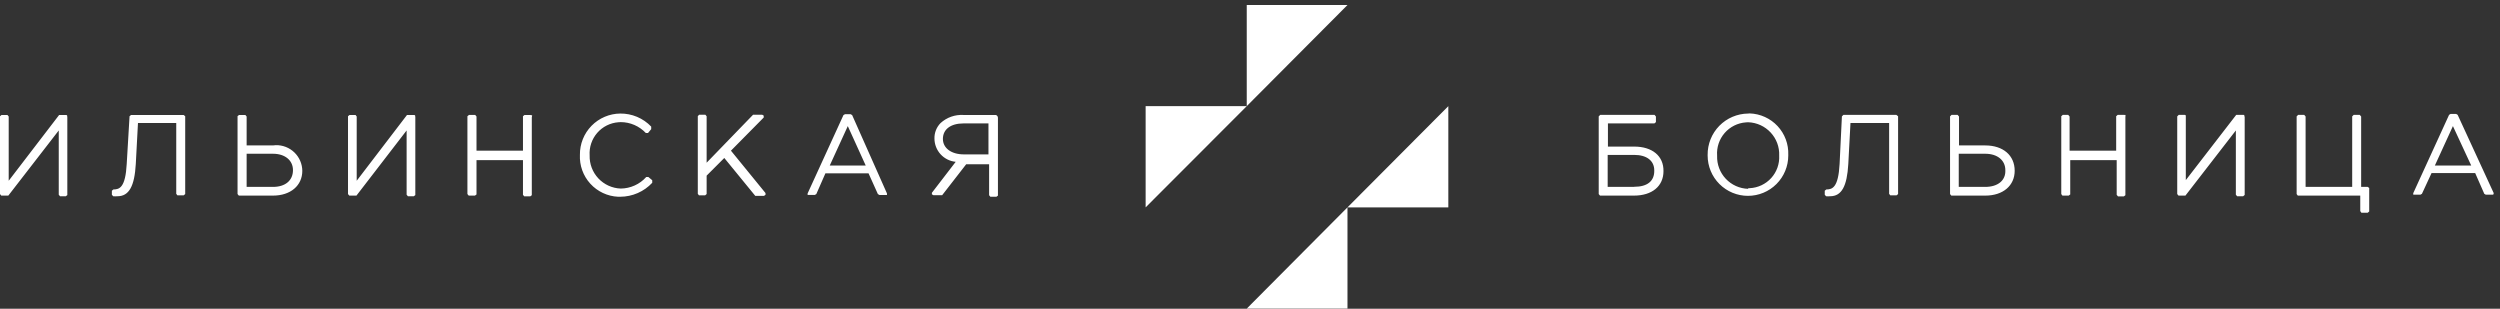
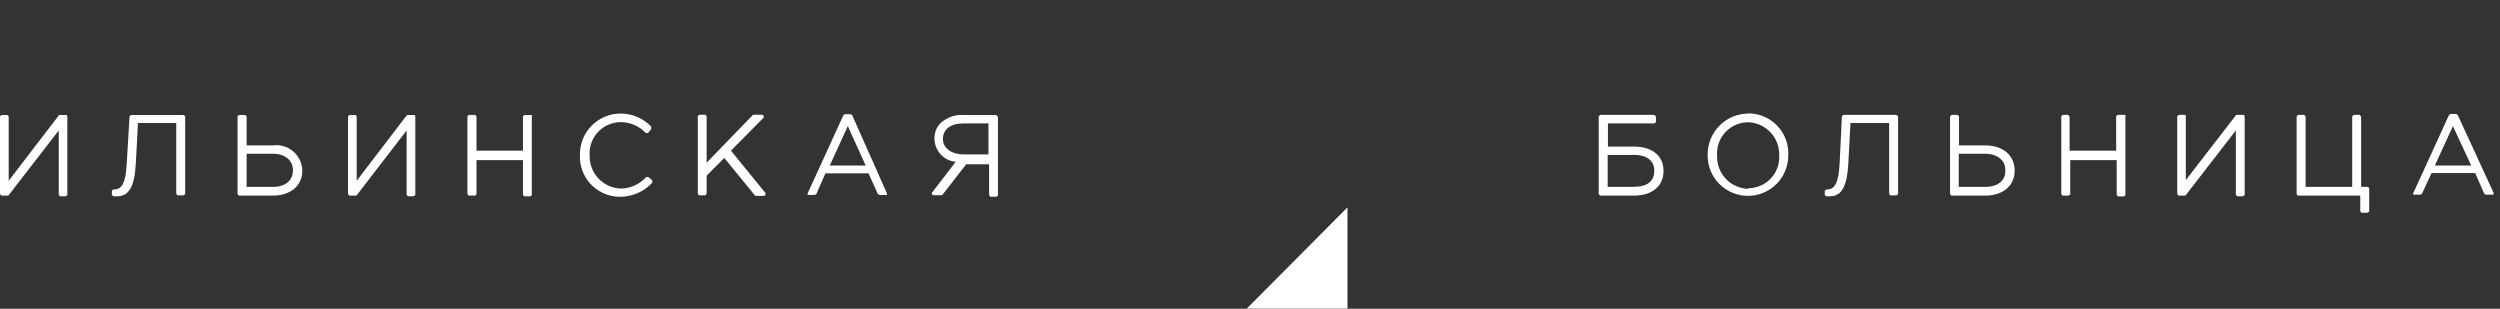
<svg xmlns="http://www.w3.org/2000/svg" width="332" height="41" viewBox="0 0 332 41" fill="none">
  <rect x="0" y="0" width="332" height="41" fill="#333333" stroke="none" />
  <g clip-path="url(#clip0_661_151)">
-     <path d="M152.14 27.54L165.568 14.096H152.14V27.54ZM165.568 14.096L178.945 0.667H165.568V14.096ZM192.338 14.096L178.944 27.54H192.338V14.096Z" fill="white" />
    <path d="M178.945 27.538L165.568 40.983H178.945V27.538ZM8.736 15.268H7.853L1.156 24.004V15.472L0.986 15.268H0.204L0 15.438V25.772L0.17 25.976H1.105L7.802 17.324V25.857L7.972 26.061H8.736L8.94 25.908V15.557L8.906 15.302L8.736 15.268ZM24.39 15.268H17.405L17.201 15.438V15.488L16.827 21.778C16.657 24.905 15.875 25.16 15.059 25.16L14.856 25.33V25.857L15.026 26.061C15.212 26.078 15.416 26.078 15.603 26.061C17.133 26.061 17.863 24.735 18.033 21.777L18.323 16.338H23.405V25.738L23.558 25.942H24.391L24.595 25.772V15.438L24.39 15.268ZM36.255 19.313H32.753V15.472L32.583 15.268H31.75L31.546 15.421V25.771L31.716 25.976H36.255C38.583 25.976 40.147 24.65 40.147 22.678C40.141 22.223 40.045 21.774 39.865 21.357C39.684 20.939 39.423 20.561 39.096 20.245C38.769 19.929 38.383 19.681 37.959 19.515C37.536 19.349 37.084 19.268 36.629 19.278L36.255 19.313ZM36.255 24.82H32.753V20.418H36.255C37.835 20.418 38.906 21.285 38.906 22.593C38.906 23.97 37.886 24.82 36.255 24.82ZM54.951 15.268H54.05L47.37 24.004V15.472L47.218 15.268H46.419L46.215 15.438V25.772L46.385 25.976H47.337L53.999 17.324V25.857L54.169 26.061H54.951L55.155 25.908V15.557L55.121 15.302L54.951 15.268ZM70.419 15.268H69.654L69.45 15.438V20.01H63.28V15.47L63.11 15.267H62.277L62.073 15.437V25.771L62.243 25.975H63.077L63.28 25.822V21.267H69.45V25.873L69.62 26.077H70.419L70.623 25.924V15.574L70.673 15.319L70.419 15.268ZM86.107 23.51H85.817C85.391 23.986 84.87 24.368 84.287 24.631C83.705 24.895 83.074 25.034 82.435 25.04C81.305 25.001 80.236 24.516 79.462 23.691C78.688 22.866 78.272 21.769 78.305 20.638C78.232 19.548 78.593 18.473 79.309 17.648C80.026 16.823 81.039 16.315 82.129 16.235L82.435 16.218C83.693 16.218 84.9 16.745 85.767 17.663H86.056L86.481 17.153V16.813C85.951 16.257 85.312 15.817 84.604 15.518C83.897 15.22 83.135 15.07 82.367 15.079C81.656 15.086 80.953 15.234 80.299 15.513C79.645 15.792 79.053 16.197 78.555 16.706C78.058 17.214 77.666 17.815 77.401 18.475C77.137 19.135 77.005 19.841 77.013 20.552V20.57C76.948 21.979 77.445 23.355 78.395 24.397C79.345 25.439 80.67 26.062 82.078 26.128H82.368C83.165 26.125 83.954 25.96 84.684 25.641C85.415 25.323 86.073 24.858 86.617 24.275V23.935L86.107 23.51ZM97.07 20.01L101.421 15.608V15.353L101.217 15.234H100.011L93.841 21.608V15.438L93.671 15.234H92.855L92.668 15.421V25.738L92.821 25.942H93.637L93.841 25.772V23.325L96.186 20.979L100.3 26.011H101.455L101.659 25.875V25.637L97.07 20.01ZM113.166 15.285L112.962 15.166H112.214L112.01 15.285L107.251 25.687V25.891H108.203L108.407 25.772L109.614 23.019H115.342L116.582 25.772L116.786 25.892H117.789V25.687L113.166 15.285ZM114.968 21.982H110.191L112.588 16.747L114.968 21.982ZM132.237 15.268H127.937C127.387 15.236 126.835 15.314 126.316 15.498C125.796 15.681 125.318 15.968 124.911 16.339C124.643 16.609 124.433 16.931 124.293 17.284C124.153 17.638 124.085 18.016 124.095 18.396C124.097 19.17 124.388 19.915 124.909 20.487C125.431 21.059 126.147 21.416 126.917 21.489L123.755 25.602V25.806L123.959 25.926H125.115L128.311 21.812H131.353V25.925L131.523 26.129H132.322L132.526 25.977V15.642C132.526 15.472 132.407 15.302 132.237 15.268ZM131.268 16.39V20.503H128.005C126.339 20.503 125.217 19.671 125.217 18.447C125.217 17.172 126.254 16.39 127.954 16.39H131.268ZM217.018 19.466H213.533V16.39H219.703L219.907 16.22V15.472L219.72 15.251H212.514L212.31 15.455V25.772L212.48 25.976H217.001C219.38 25.976 220.91 24.736 220.91 22.73C220.944 20.707 219.414 19.466 217.018 19.466ZM217.018 24.82H213.499V20.571H217.018C218.7 20.571 219.686 21.353 219.686 22.628C219.72 24.072 218.734 24.803 217.052 24.803H217.018V24.82ZM232.145 15.08C231.432 15.088 230.727 15.236 230.071 15.516C229.415 15.796 228.821 16.203 228.322 16.712C227.823 17.222 227.43 17.825 227.164 18.487C226.899 19.149 226.766 19.857 226.774 20.57V20.654C226.774 22.074 227.338 23.436 228.342 24.44C229.346 25.444 230.708 26.008 232.128 26.008C233.548 26.008 234.91 25.444 235.914 24.44C236.918 23.436 237.482 22.074 237.482 20.654V20.552C237.507 19.855 237.395 19.161 237.152 18.508C236.908 17.854 236.538 17.256 236.063 16.746C235.588 16.236 235.017 15.825 234.382 15.536C233.748 15.247 233.063 15.086 232.366 15.062L232.145 15.08ZM232.145 25.074C231.588 25.058 231.04 24.931 230.531 24.703C230.023 24.474 229.565 24.148 229.183 23.742C228.801 23.336 228.502 22.859 228.305 22.338C228.108 21.817 228.015 21.262 228.032 20.705V20.655C227.956 19.564 228.316 18.488 229.033 17.662C229.75 16.837 230.765 16.33 231.856 16.252L232.162 16.235C234.525 16.32 236.378 18.309 236.276 20.672C236.304 21.212 236.225 21.753 236.043 22.263C235.861 22.773 235.581 23.242 235.218 23.643C234.854 24.044 234.415 24.369 233.926 24.6C233.437 24.831 232.907 24.963 232.366 24.989H232.162V25.074H232.145ZM251.828 15.251H244.808L244.604 15.455V15.472L244.298 21.778C244.128 24.905 243.346 25.16 242.531 25.16L242.327 25.33V25.857L242.497 26.061C242.684 26.078 242.854 26.078 243.041 26.061C244.57 26.061 245.284 24.735 245.454 21.778L245.743 16.338H250.876V25.738L251.029 25.942H251.862L252.066 25.772V15.438L251.828 15.251ZM263.64 19.313H260.156V15.472L259.969 15.251H259.17L258.966 15.455V25.772L259.136 25.976H263.657C266.003 25.976 267.55 24.65 267.55 22.679C267.55 20.622 266.003 19.313 263.64 19.313ZM263.64 24.82H260.122V20.418H263.64C265.255 20.418 266.309 21.285 266.309 22.594C266.377 23.97 265.306 24.82 263.64 24.82ZM281.963 15.251H281.232L281.011 15.455L281.028 15.472V20.01H274.842V15.472L274.655 15.251H273.941L273.72 15.455L273.737 15.472V25.772L273.89 25.976H274.723L274.927 25.823V21.268H281.096V25.874L281.266 26.078H282.048L282.252 25.925V15.574L282.269 15.268L281.963 15.251ZM297.89 15.251H296.972L290.275 23.92V15.472C290.275 15.319 290.275 15.251 290.088 15.251H289.34L289.136 15.455V25.772L289.306 25.976H290.224L296.921 17.325V25.857L297.091 26.061H297.89L298.094 25.891V15.557L298.026 15.268L297.89 15.251ZM314.427 24.82H313.561V15.472L313.374 15.251H312.575L312.371 15.455V24.82H306.184V15.472L305.997 15.251H305.198L304.994 15.455V25.772L305.147 25.976H313.442V28.033L313.595 28.253H314.427L314.631 28.083V24.956L314.427 24.82ZM331.17 25.652L326.376 15.25L326.172 15.13H325.442L325.238 15.25L320.479 25.652V25.856H321.43L321.634 25.737L322.909 22.984H328.705L329.912 25.737L330.116 25.856H331.102L331.17 25.652ZM328.178 21.981H323.351L325.748 16.746L328.178 21.981Z" fill="white" />
  </g>
  <defs>
    <clipPath id="clip0_661_151">
      <rect width="332" height="41" fill="white" />
    </clipPath>
  </defs>
</svg>